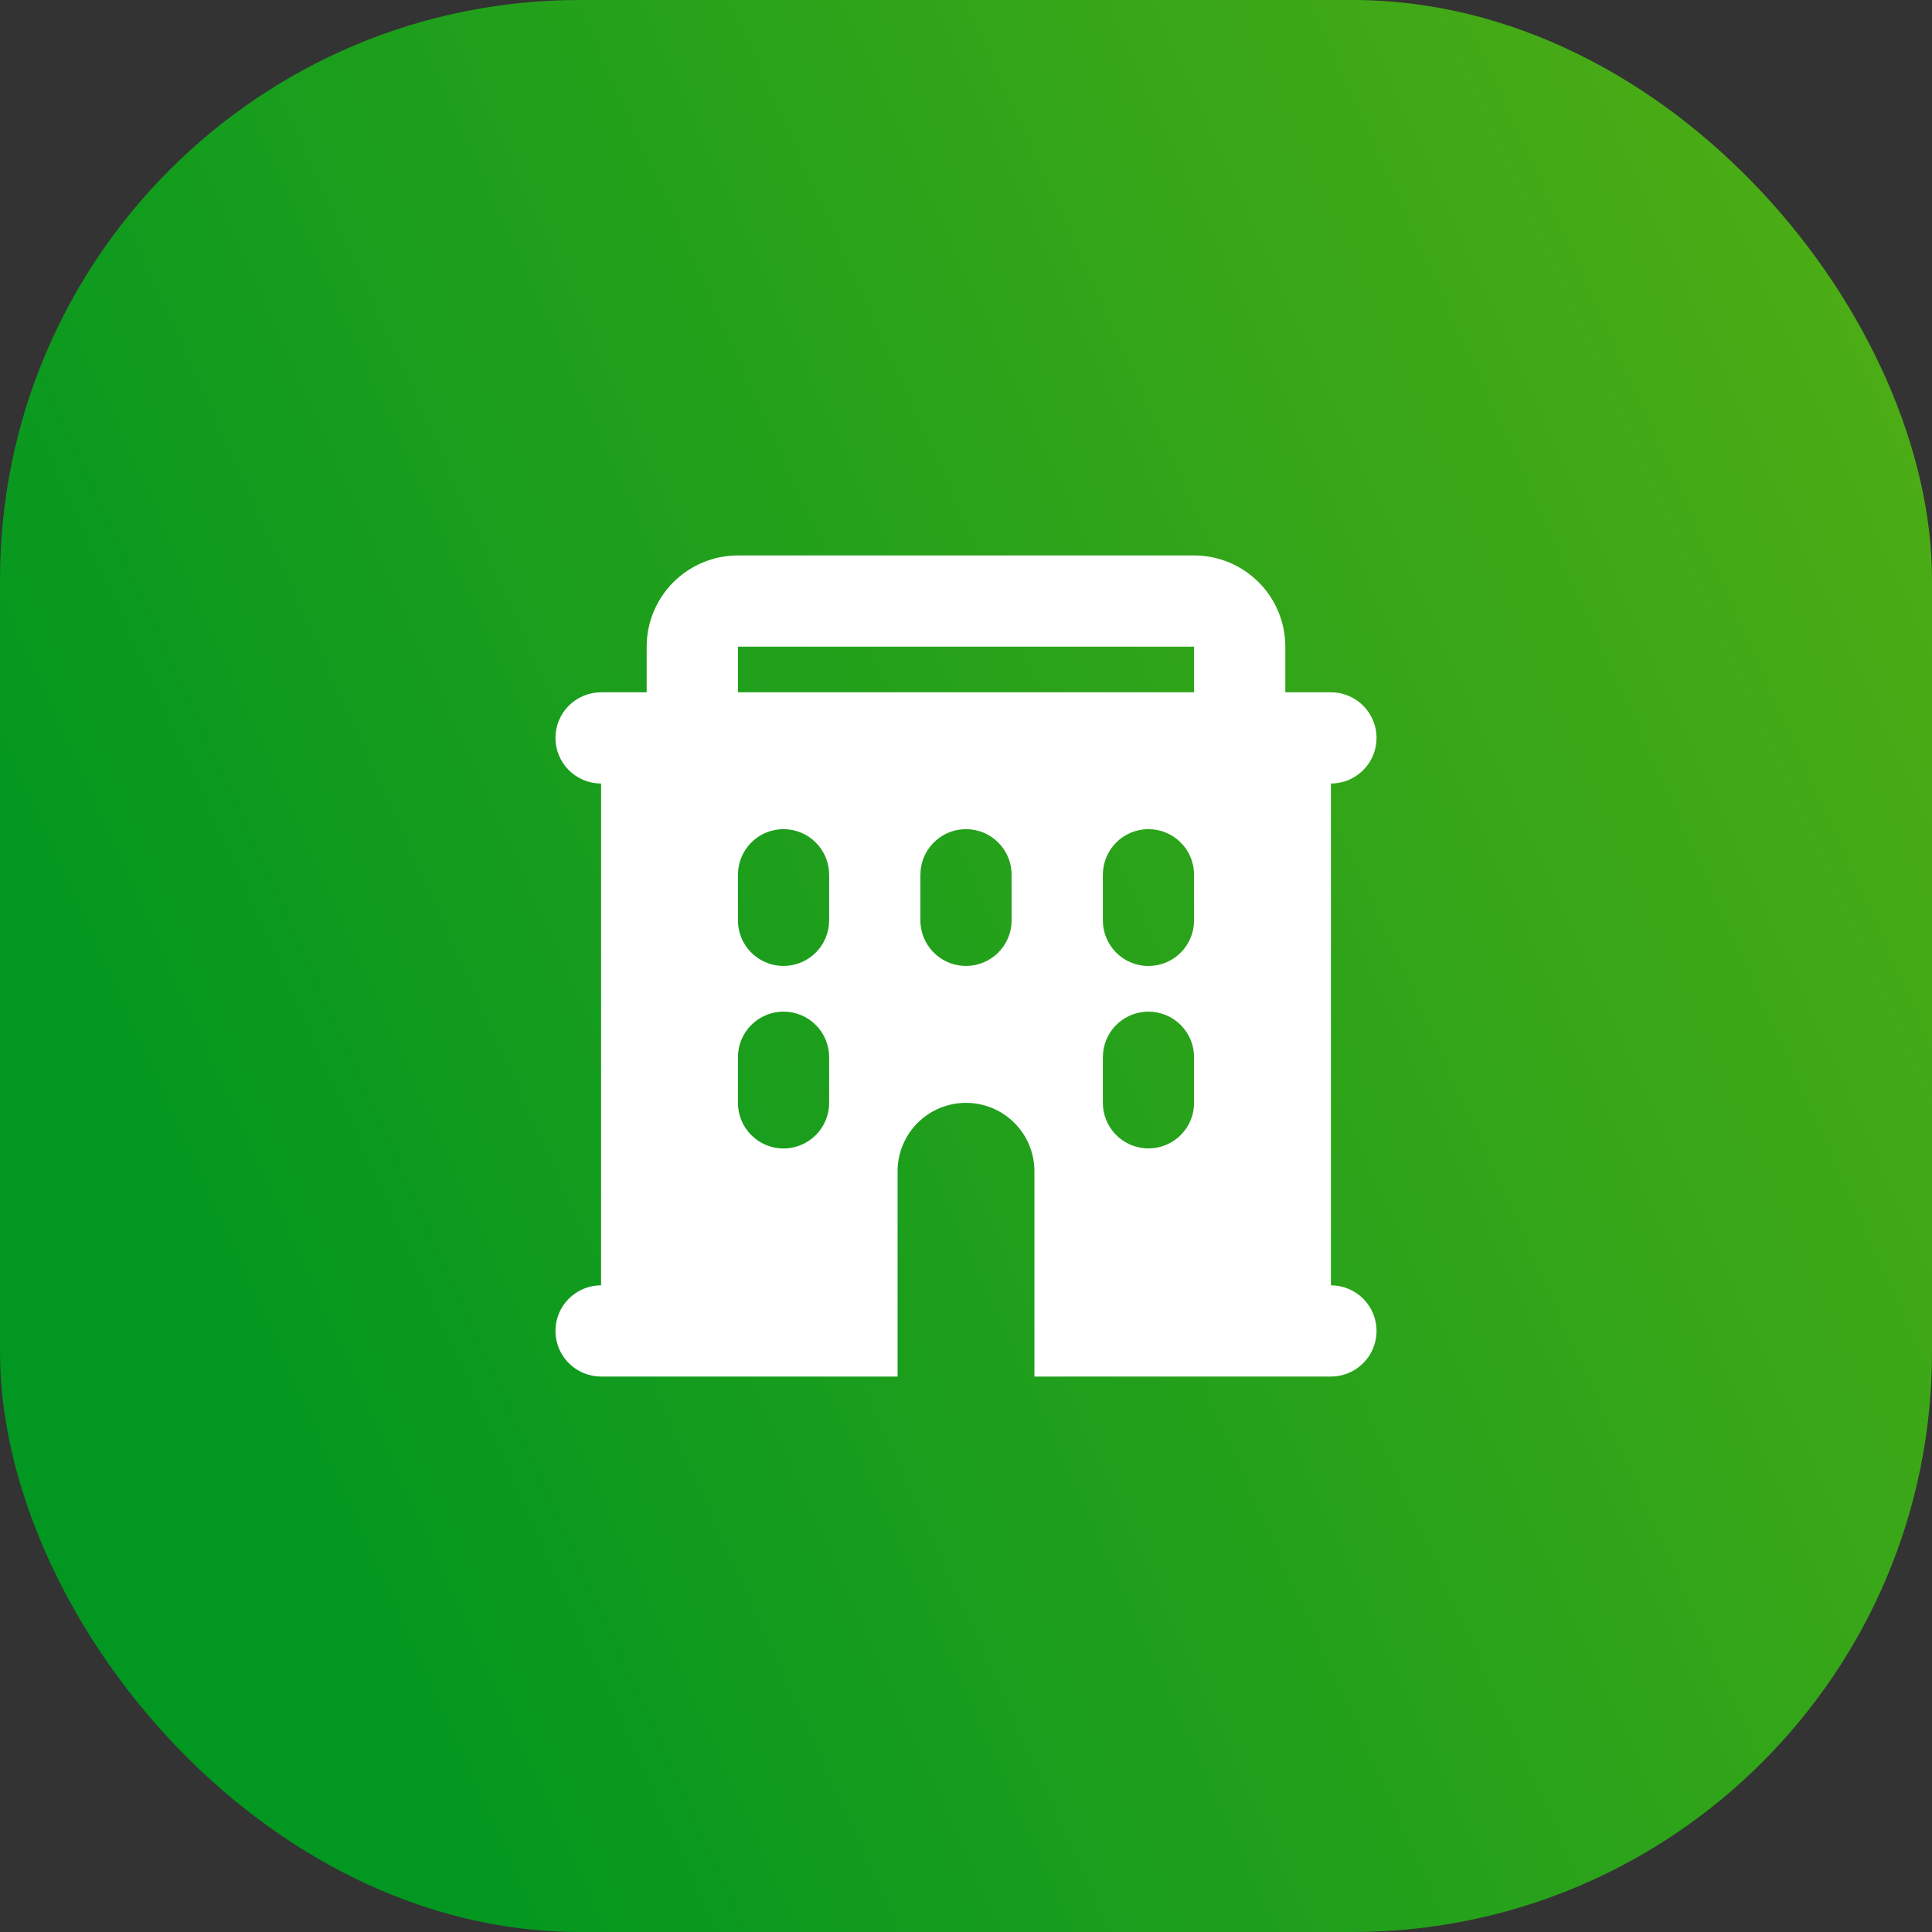
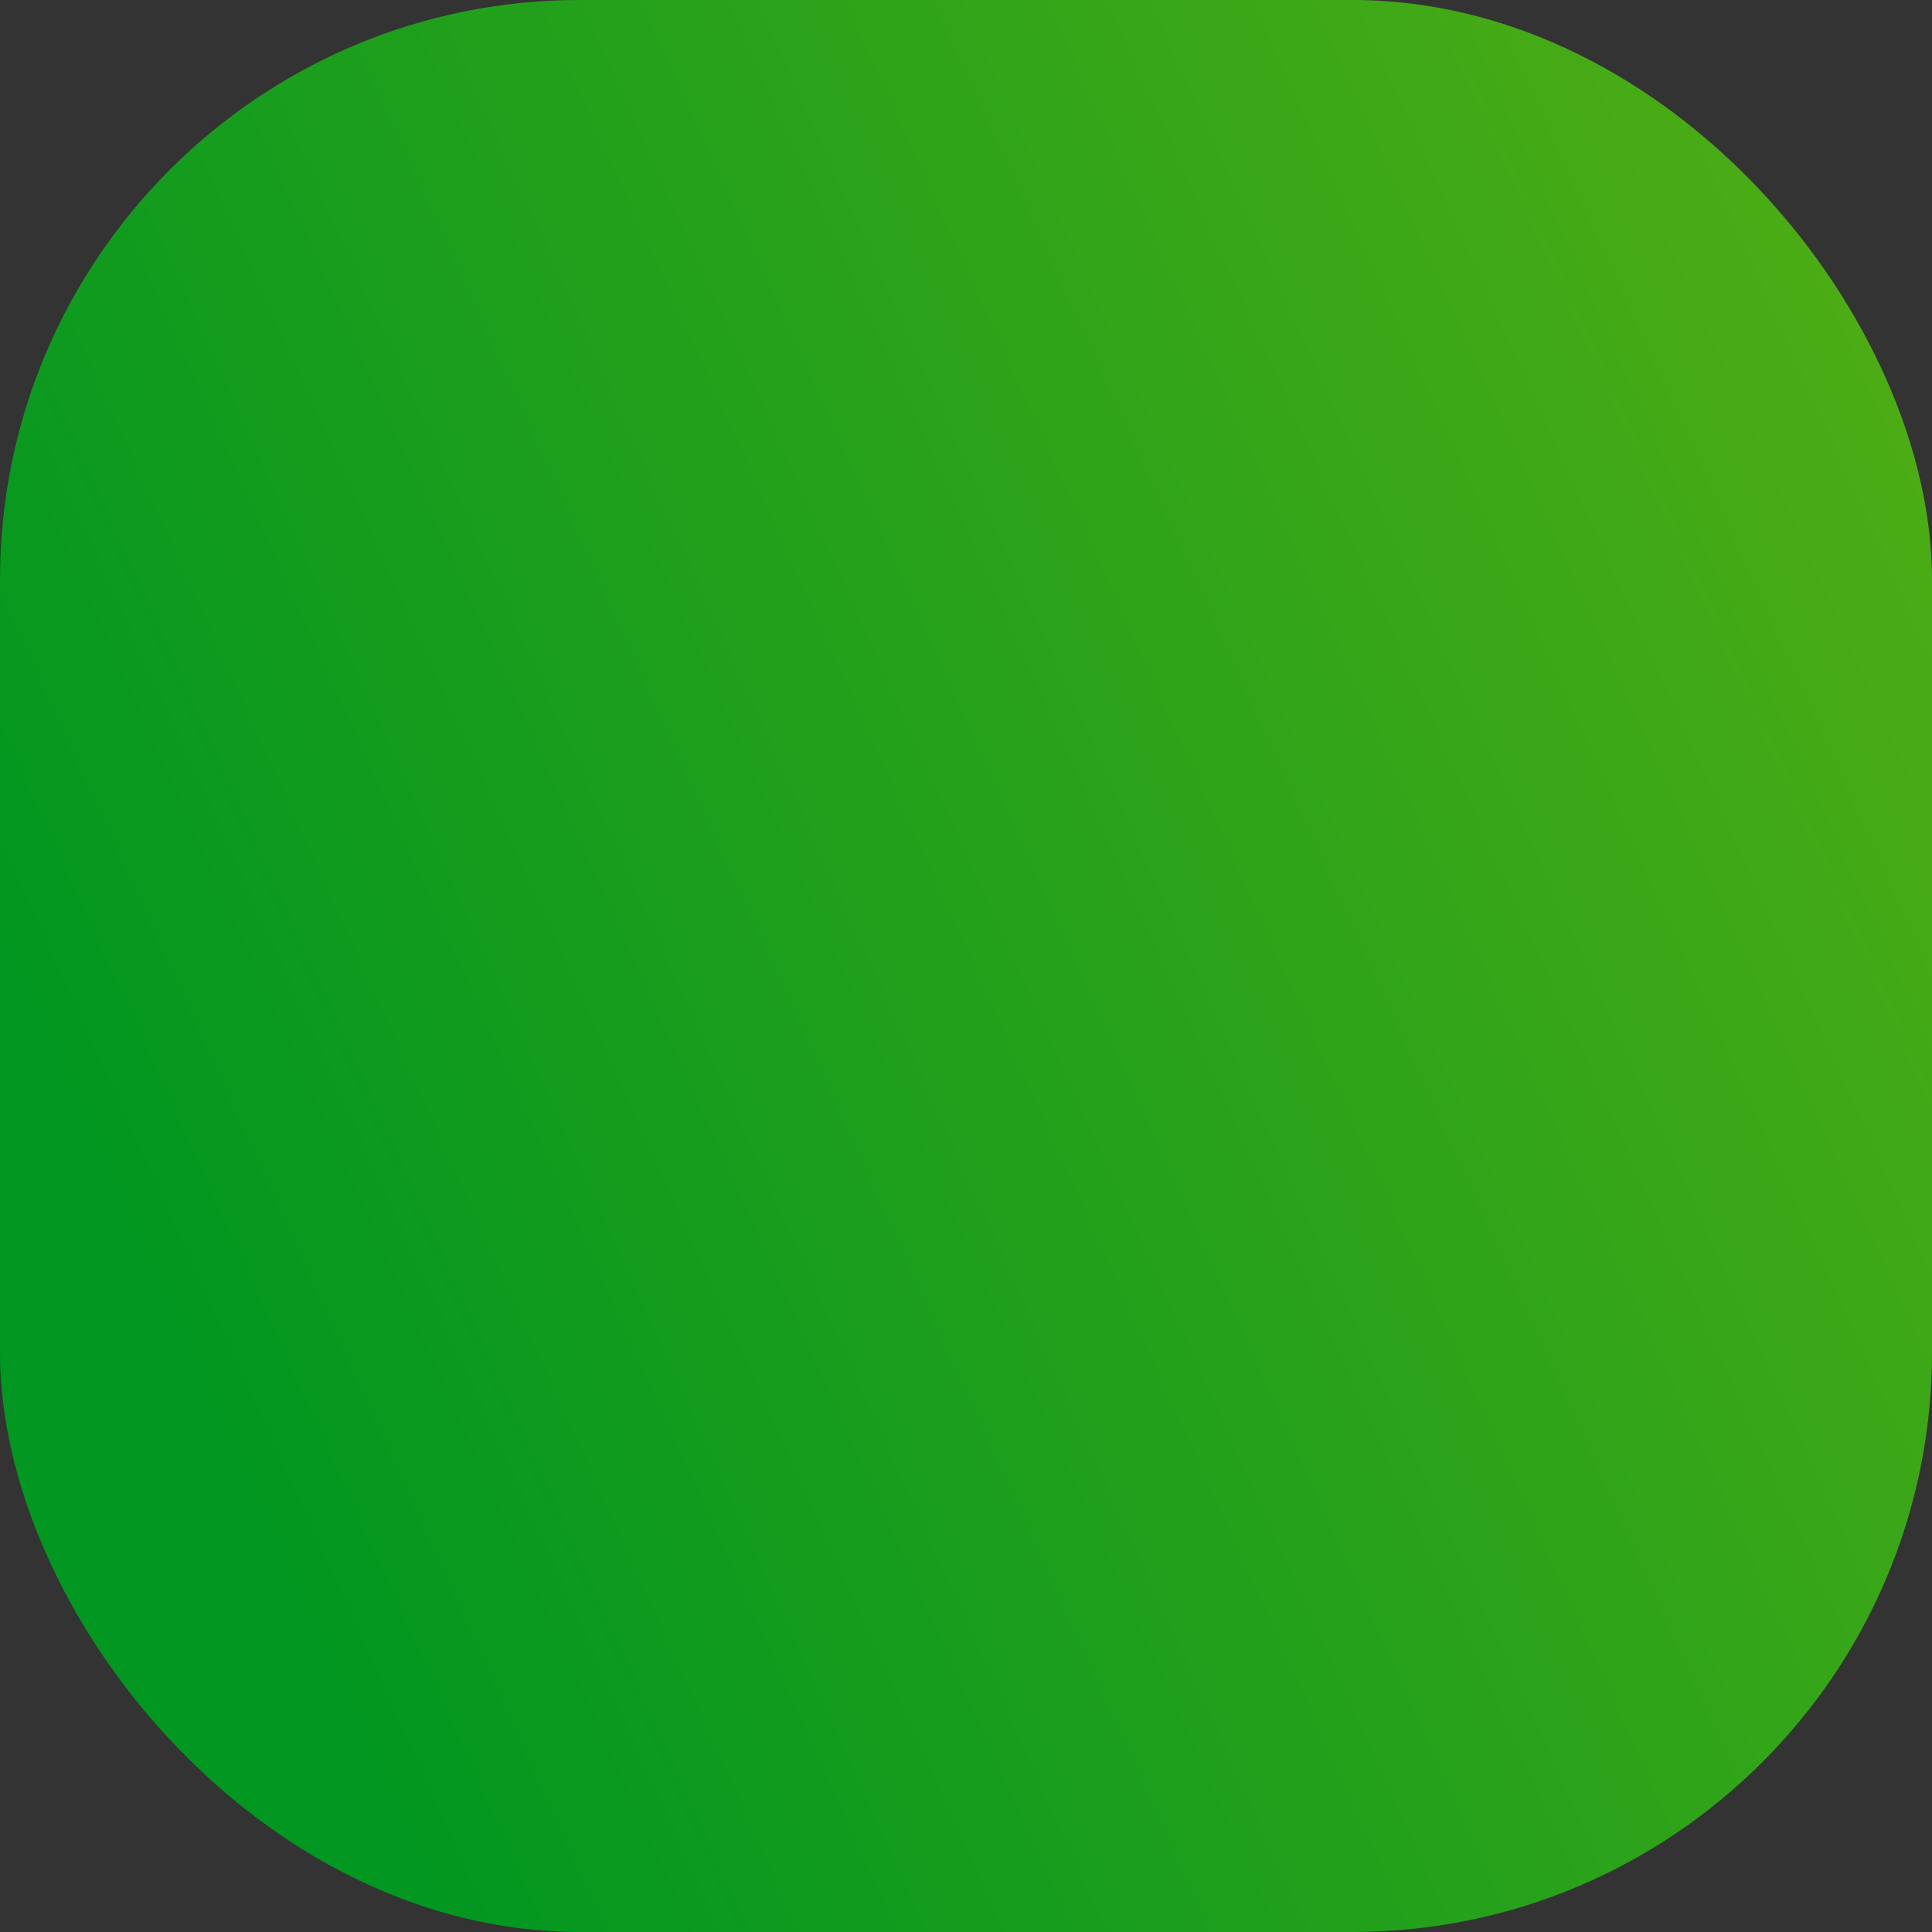
<svg xmlns="http://www.w3.org/2000/svg" width="60" height="60" viewBox="0 0 60 60" fill="none">
  <rect x="0" y="0" width="60" height="60" fill="#333333" stroke="none" />
  <rect width="60" height="60" rx="18" fill="url(#paint0_linear_245_2464)" />
-   <path fill-rule="evenodd" clip-rule="evenodd" d="M37.083 17.25C37.835 17.25 38.555 17.549 39.087 18.08C39.618 18.611 39.917 19.332 39.917 20.083V21.5H41.333C41.709 21.5 42.069 21.649 42.335 21.915C42.601 22.181 42.75 22.541 42.75 22.917C42.75 23.292 42.601 23.653 42.335 23.918C42.069 24.184 41.709 24.333 41.333 24.333V39.917C41.709 39.917 42.069 40.066 42.335 40.332C42.601 40.597 42.75 40.958 42.75 41.333C42.75 41.709 42.601 42.069 42.335 42.335C42.069 42.601 41.709 42.75 41.333 42.75H32.125V36.375C32.125 35.811 31.901 35.271 31.503 34.872C31.104 34.474 30.564 34.25 30 34.25C29.436 34.25 28.896 34.474 28.497 34.872C28.099 35.271 27.875 35.811 27.875 36.375V42.75H18.667C18.291 42.75 17.931 42.601 17.665 42.335C17.399 42.069 17.25 41.709 17.25 41.333C17.25 40.958 17.399 40.597 17.665 40.332C17.931 40.066 18.291 39.917 18.667 39.917V24.333C18.291 24.333 17.931 24.184 17.665 23.918C17.399 23.653 17.25 23.292 17.25 22.917C17.25 22.541 17.399 22.181 17.665 21.915C17.931 21.649 18.291 21.5 18.667 21.5H20.083V20.083C20.083 19.332 20.382 18.611 20.913 18.08C21.445 17.549 22.165 17.25 22.917 17.25H37.083ZM24.333 31.417C23.958 31.417 23.597 31.566 23.332 31.832C23.066 32.097 22.917 32.458 22.917 32.833V34.25C22.917 34.626 23.066 34.986 23.332 35.252C23.597 35.517 23.958 35.667 24.333 35.667C24.709 35.667 25.069 35.517 25.335 35.252C25.601 34.986 25.75 34.626 25.75 34.25V32.833C25.75 32.458 25.601 32.097 25.335 31.832C25.069 31.566 24.709 31.417 24.333 31.417ZM35.667 31.417C35.32 31.417 34.985 31.544 34.725 31.775C34.466 32.005 34.3 32.323 34.26 32.668L34.25 32.833V34.25C34.25 34.611 34.389 34.958 34.636 35.221C34.884 35.483 35.223 35.642 35.584 35.663C35.944 35.684 36.299 35.566 36.576 35.335C36.853 35.103 37.031 34.774 37.073 34.416L37.083 34.25V32.833C37.083 32.458 36.934 32.097 36.668 31.832C36.403 31.566 36.042 31.417 35.667 31.417ZM24.333 25.75C23.986 25.75 23.651 25.877 23.392 26.108C23.133 26.339 22.967 26.656 22.927 27.001L22.917 27.167V28.583C22.917 28.944 23.055 29.292 23.303 29.554C23.551 29.817 23.89 29.975 24.25 29.996C24.611 30.017 24.966 29.9 25.243 29.668C25.52 29.436 25.697 29.108 25.74 28.749L25.75 28.583V27.167C25.75 26.791 25.601 26.431 25.335 26.165C25.069 25.899 24.709 25.75 24.333 25.75ZM30 25.75C29.653 25.75 29.318 25.877 29.059 26.108C28.799 26.339 28.634 26.656 28.593 27.001L28.583 27.167V28.583C28.584 28.944 28.722 29.292 28.97 29.554C29.218 29.817 29.556 29.975 29.917 29.996C30.277 30.017 30.632 29.9 30.909 29.668C31.186 29.436 31.364 29.108 31.407 28.749L31.417 28.583V27.167C31.417 26.791 31.267 26.431 31.002 26.165C30.736 25.899 30.376 25.75 30 25.75ZM35.667 25.75C35.291 25.75 34.931 25.899 34.665 26.165C34.399 26.431 34.25 26.791 34.25 27.167V28.583C34.25 28.959 34.399 29.319 34.665 29.585C34.931 29.851 35.291 30 35.667 30C36.042 30 36.403 29.851 36.668 29.585C36.934 29.319 37.083 28.959 37.083 28.583V27.167C37.083 26.791 36.934 26.431 36.668 26.165C36.403 25.899 36.042 25.75 35.667 25.75ZM37.083 20.083H22.917V21.5H37.083V20.083Z" fill="white" />
  <defs>
    <linearGradient id="paint0_linear_245_2464" x1="11.296" y1="54.522" x2="82.288" y2="22.414" gradientUnits="userSpaceOnUse">
      <stop stop-color="#029720" />
      <stop offset="1" stop-color="#60B212" />
    </linearGradient>
  </defs>
</svg>